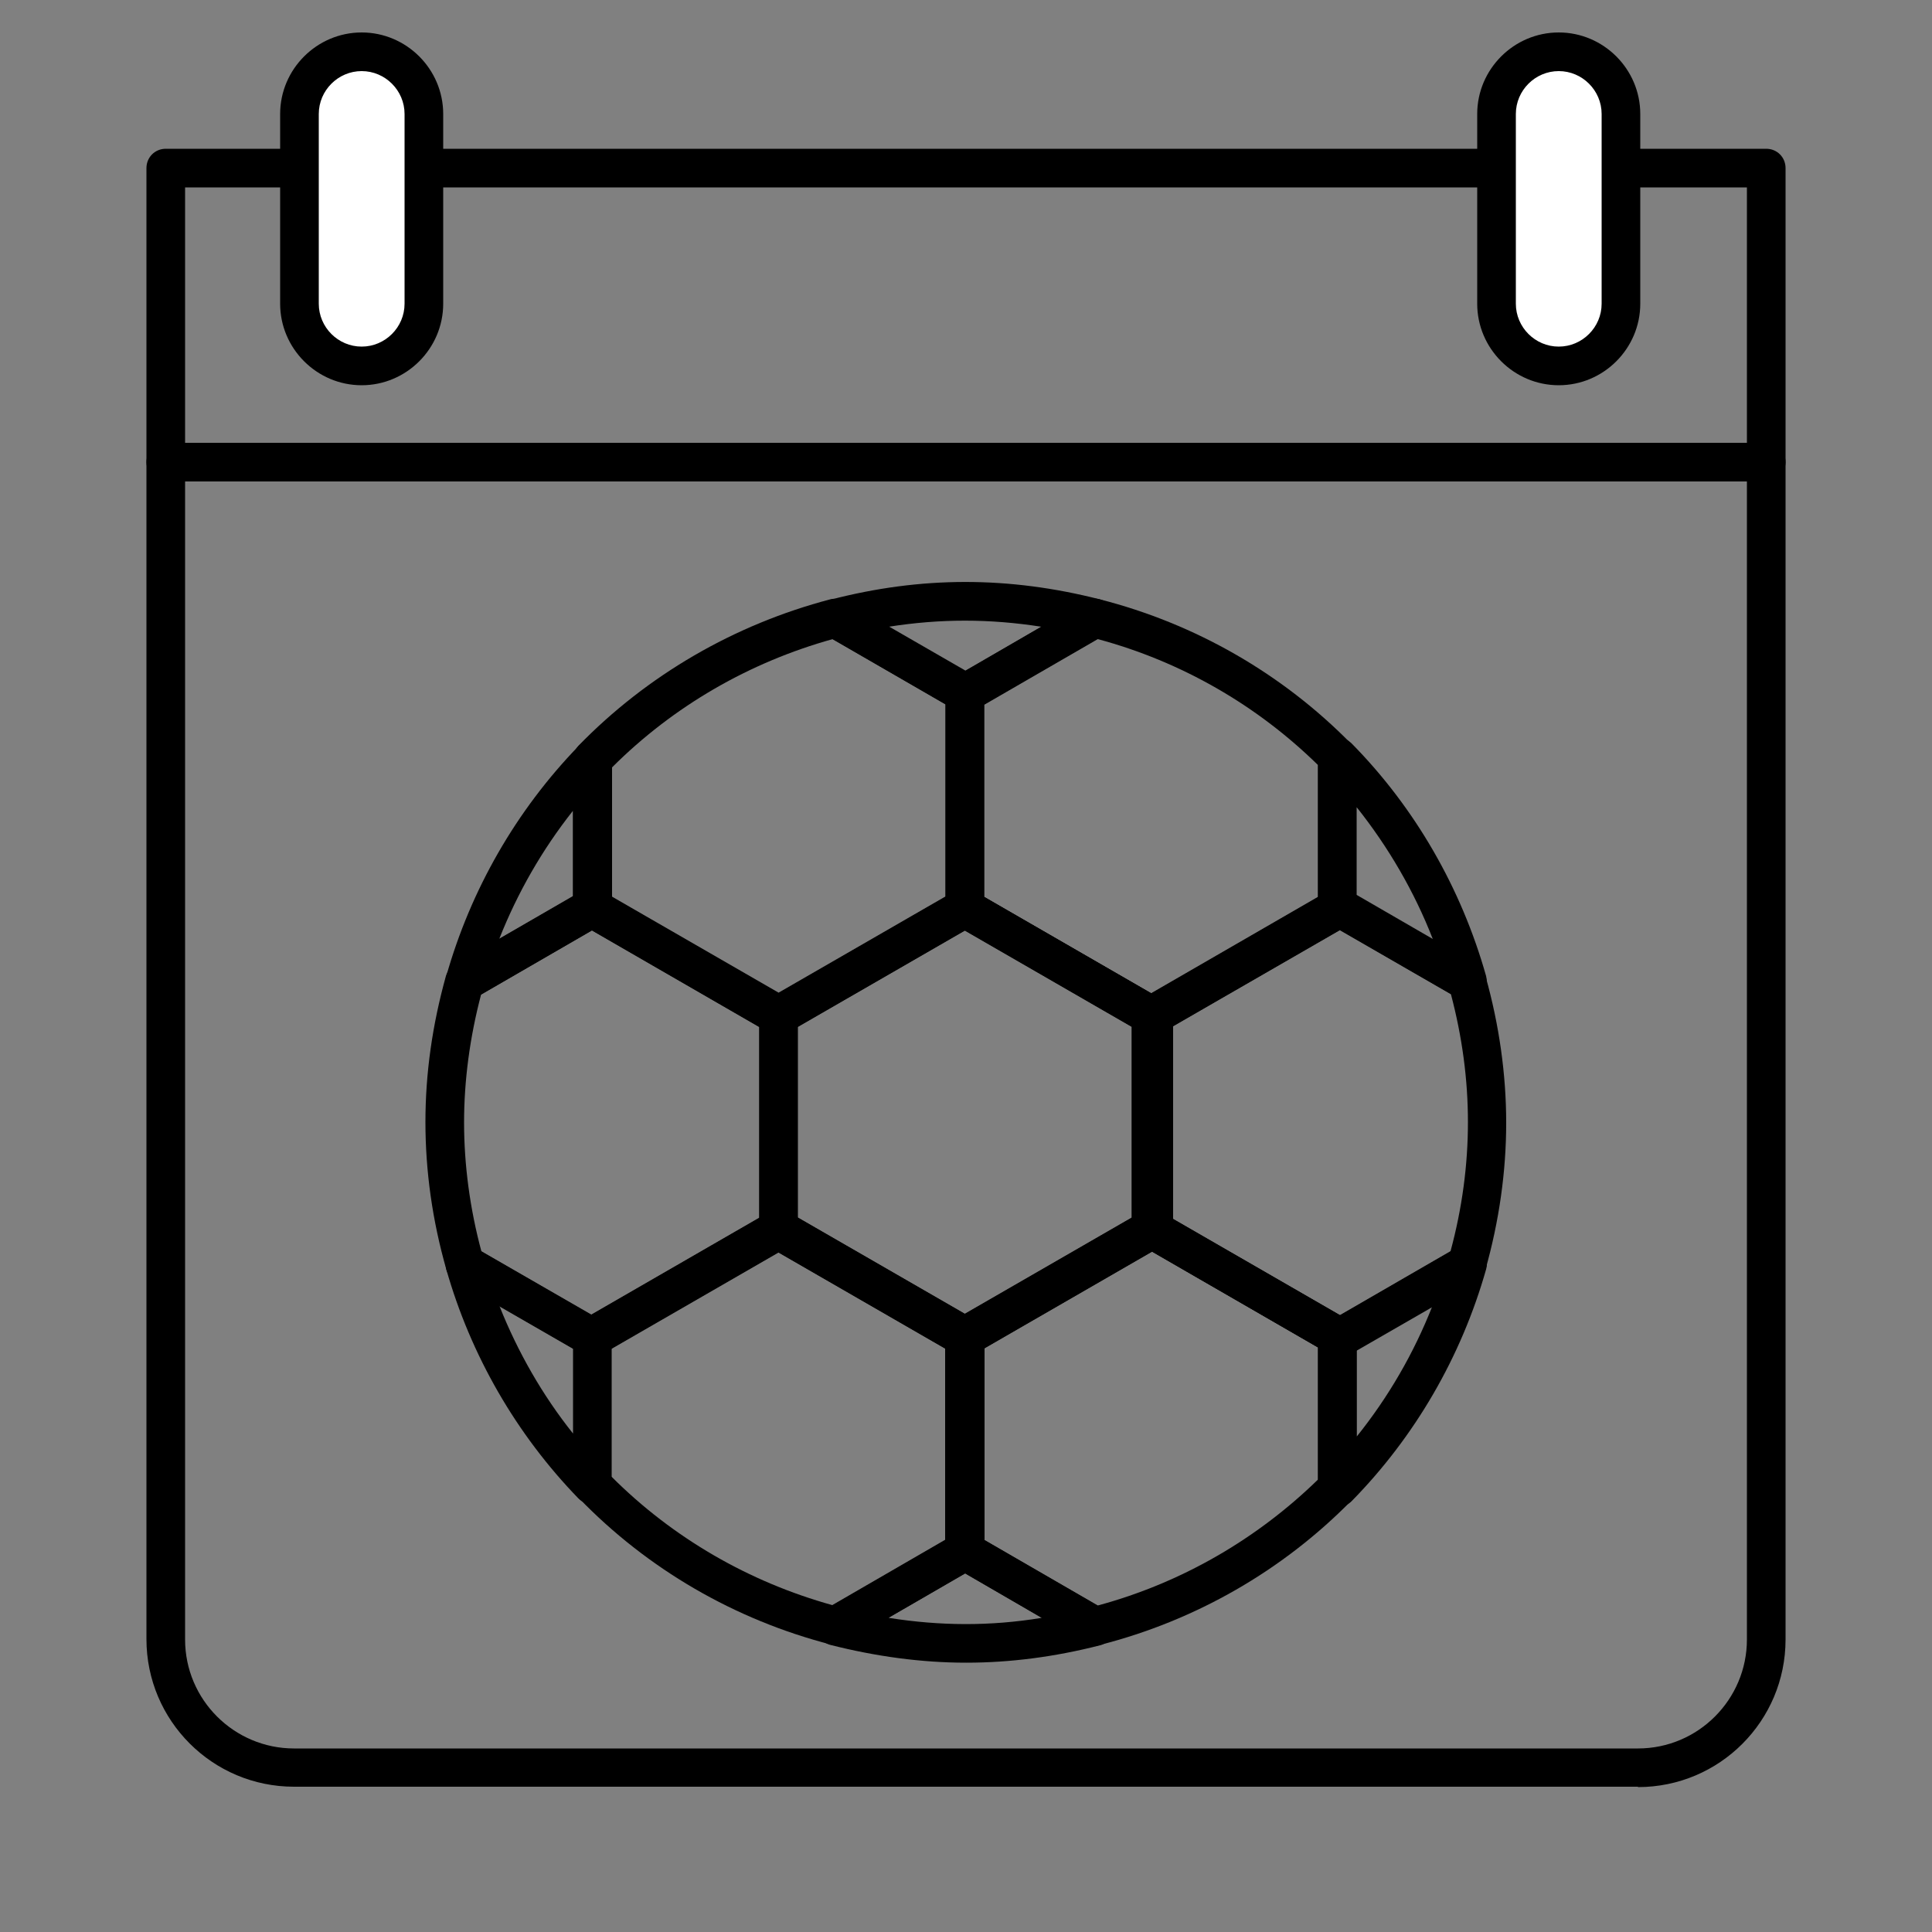
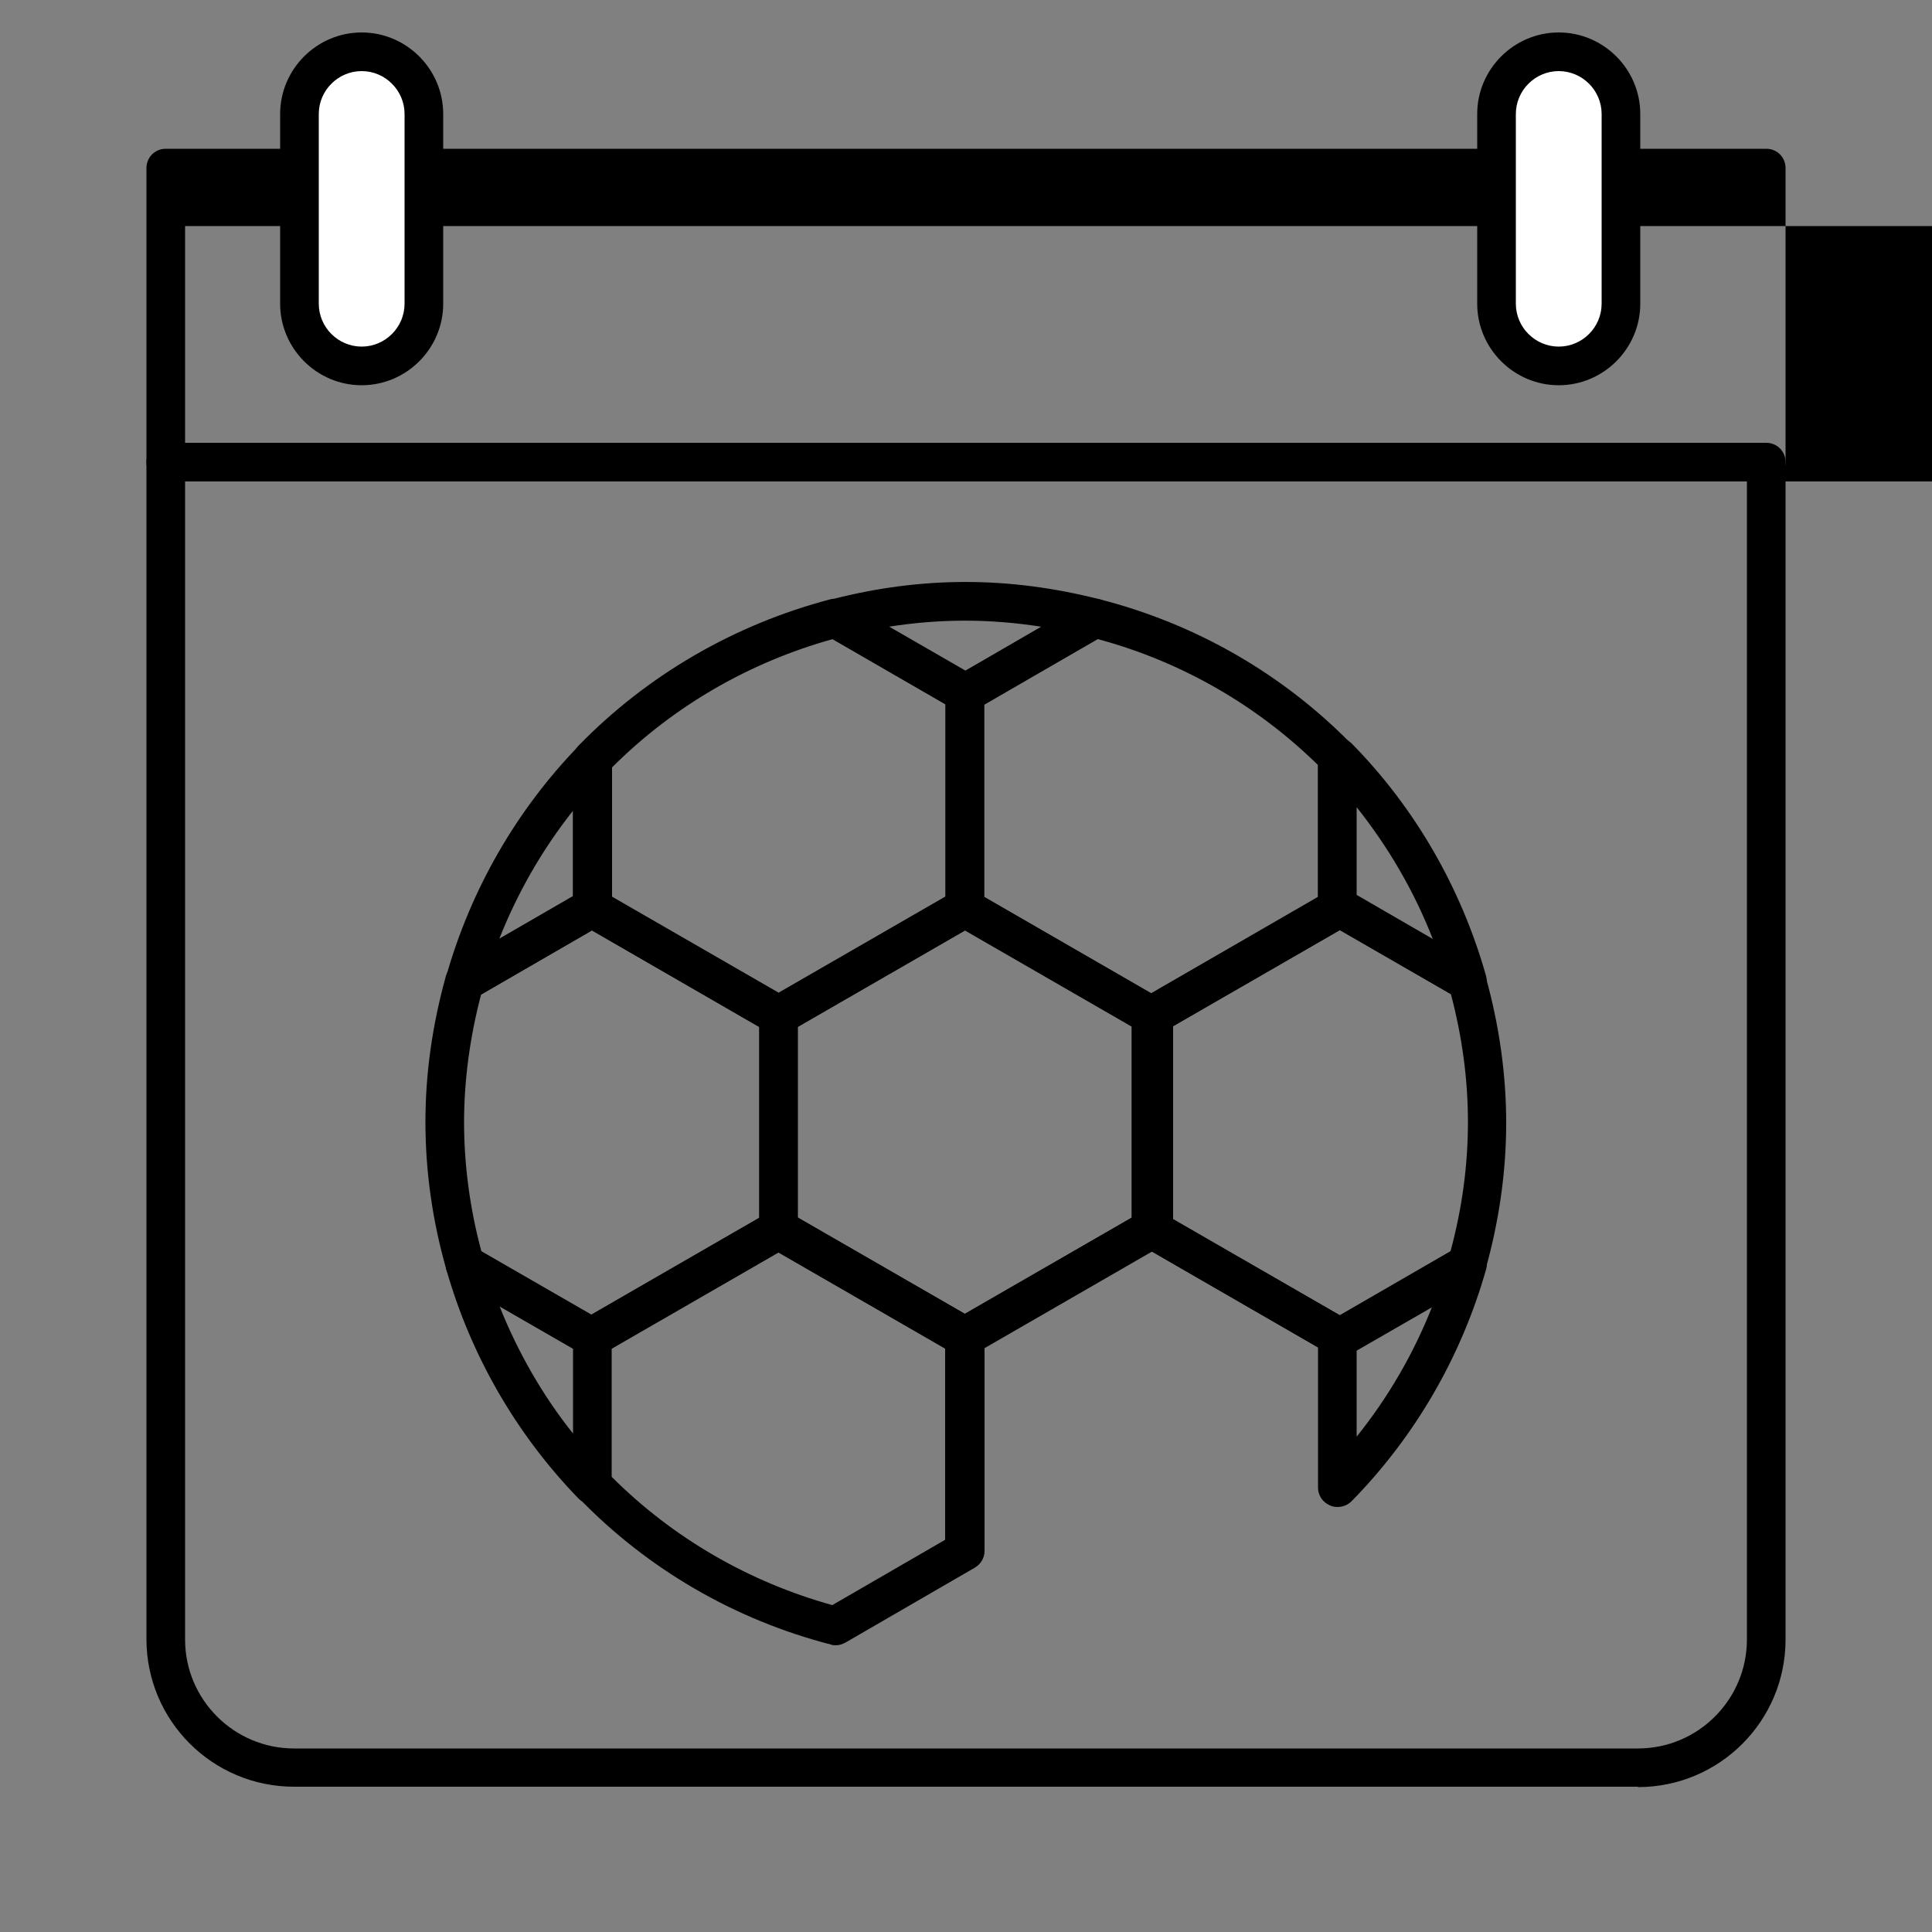
<svg xmlns="http://www.w3.org/2000/svg" id="Layer_1" data-name="Layer 1" viewBox="0 0 50 50">
  <rect x="0" y="0" width="50" height="50" fill="#808080" stroke="none" />
  <g>
    <path d="m34.61,39c-.06,0-.13-.01-.19-.04-.19-.08-.31-.26-.31-.46v-3.63l-4.57-2.64c-.15-.09-.25-.25-.25-.43v-5.52c0-.18.1-.34.25-.43l4.57-2.64v-3.63c0-.2.12-.39.31-.46.19-.08.4-.03.55.11,1.65,1.67,2.85,3.76,3.49,6.03.05.2-.01.41-.17.53-.16.13-.38.14-.56.04l-3.05-1.76-4.32,2.49v4.99l4.32,2.49,3.05-1.76c.18-.1.4-.09.56.04.16.12.23.33.17.53-.64,2.26-1.84,4.33-3.48,6-.1.1-.23.15-.36.15Zm.5-4.06v2.24c.82-1.02,1.48-2.16,1.96-3.38l-1.96,1.13Zm0-11.78l1.97,1.14c-.48-1.23-1.15-2.38-1.97-3.41v2.27Z" style="stroke-width: 0px;" />
    <path d="m24.97,18.44c-.09,0-.17-.02-.25-.07l-3.35-1.93c-.18-.1-.27-.3-.25-.5s.17-.37.37-.42c2.35-.61,4.61-.61,6.97-.01.2.05.34.21.37.42.03.2-.07.4-.25.5l-3.37,1.95c-.08.04-.16.07-.25.07Zm-1.97-2.21l1.97,1.14,1.98-1.15c-1.34-.21-2.62-.21-3.95,0Z" style="stroke-width: 0px;" />
-     <path d="m25,43.03c-1.15,0-2.33-.16-3.51-.46-.2-.05-.34-.22-.37-.42s.07-.4.25-.5l3.35-1.94c.15-.09.35-.09.5,0l3.37,1.95c.18.1.27.3.25.5-.03.2-.17.37-.37.42-1.17.3-2.33.45-3.46.45Zm-2-1.16c1.33.21,2.62.22,3.96,0l-1.98-1.15-1.97,1.14Z" style="stroke-width: 0px;" />
    <path d="m12.03,25.9c-.11,0-.22-.04-.31-.11-.16-.12-.23-.33-.17-.53.63-2.23,1.81-4.29,3.43-5.96.14-.15.36-.19.55-.11.19.08.31.26.31.46v3.84c0,.18-.1.34-.25.43l-3.3,1.91c-.08.04-.16.07-.25.07Zm2.8-4.92c-.8,1.01-1.44,2.13-1.91,3.32l1.91-1.1v-2.22Z" style="stroke-width: 0px;" />
    <path d="m15.33,38.93c-.13,0-.26-.05-.36-.15-1.61-1.66-2.79-3.71-3.42-5.93-.05-.2.01-.41.17-.53.16-.13.38-.14.56-.04l3.3,1.9c.15.09.25.25.25.43v3.81c0,.2-.12.39-.31.46-.06.03-.12.04-.19.04Zm-2.4-5.12c.47,1.18,1.11,2.3,1.9,3.29v-2.2l-1.9-1.1Z" style="stroke-width: 0px;" />
    <path d="m24.97,35.08c-.09,0-.17-.02-.25-.07l-4.82-2.78c-.15-.09-.25-.25-.25-.43v-5.52c0-.18.1-.34.25-.43l4.82-2.78c.15-.09.35-.09.5,0l4.82,2.78c.15.09.25.25.25.43v5.52c0,.18-.1.34-.25.43l-4.82,2.78c-.08.04-.16.07-.25.07Zm-4.32-3.57l4.32,2.49,4.32-2.49v-4.94l-4.32-2.49-4.32,2.49v4.94Zm9.14.29h0,0Z" style="stroke-width: 0px;" />
    <path d="m34.67,35.12c-.09,0-.17-.02-.25-.07l-4.82-2.78c-.15-.09-.25-.25-.25-.43v-5.56c0-.18.1-.34.25-.43l4.82-2.78c.15-.09.35-.09.5,0l3.3,1.91c.11.07.2.17.23.3.35,1.25.53,2.53.53,3.78s-.18,2.54-.54,3.81c-.04.13-.12.23-.23.3l-3.3,1.9c-.08.04-.16.07-.25.07Zm-4.32-3.57l4.32,2.49,2.87-1.66c.3-1.11.45-2.23.45-3.34s-.15-2.21-.44-3.31l-2.88-1.66-4.32,2.49v4.99Z" style="stroke-width: 0px;" />
    <path d="m15.33,35.12c-.09,0-.17-.02-.25-.07l-3.3-1.9c-.11-.06-.2-.17-.23-.3-.36-1.26-.54-2.54-.54-3.81s.18-2.52.53-3.78c.04-.13.12-.23.23-.3l3.3-1.91c.15-.09.35-.09.5,0,.03.02.06.04.08.06l4.74,2.74c.15.09.25.25.25.43v5.52c0,.18-.1.34-.25.43l-4.68,2.7s-.08.08-.13.11c-.08.04-.16.07-.25.07Zm-2.87-2.73l2.84,1.64,4.35-2.51v-4.94l-4.33-2.5-2.87,1.66c-.29,1.1-.44,2.22-.44,3.31s.15,2.23.45,3.34Z" style="stroke-width: 0px;" />
    <path d="m21.62,42.58s-.08,0-.12-.02c-2.48-.64-4.74-1.95-6.52-3.79-.09-.09-.14-.22-.14-.35v-3.81c0-.18.1-.34.25-.43l4.82-2.78c.15-.09.35-.09.5,0l4.82,2.78c.15.09.25.25.25.43v5.53c0,.18-.1.34-.25.43l-3.35,1.94c-.08.04-.16.07-.25.07Zm-5.79-4.36c1.58,1.58,3.55,2.72,5.71,3.32l2.92-1.69v-4.95l-4.32-2.49-4.32,2.49v3.32Z" style="stroke-width: 0px;" />
    <path d="m24.94,35.11c-.08,0-.16-.02-.22-.06l-4.82-2.78c-.15-.09-.25-.25-.25-.43s.1-.36.25-.45c.16-.09.34-.11.5-.02l4.82,2.78c.15.09.25.25.25.43s-.1.36-.25.45c-.08.05-.18.08-.28.08Z" style="stroke-width: 0px;" />
    <path d="m15.33,35.12c-.09,0-.17-.02-.25-.07-.15-.09-.25-.25-.25-.43s.1-.38.25-.47l4.82-2.78c.15-.09.35-.09.5,0,.15.09.25.25.25.43s-.1.38-.25.47l-4.82,2.78c-.08.04-.16.07-.25.07Z" style="stroke-width: 0px;" />
    <path d="m20.15,26.77c-.09,0-.17-.02-.25-.07l-4.82-2.78c-.15-.09-.25-.25-.25-.43v-3.84c0-.13.05-.25.14-.35,1.78-1.83,4.04-3.14,6.52-3.79.12-.03.26-.01.38.05l3.35,1.93c.15.09.25.25.25.43v5.55c0,.18-.1.34-.25.43l-4.82,2.78c-.08.04-.16.07-.25.07Zm-4.32-3.57l4.32,2.49,4.32-2.49v-4.97l-2.92-1.69c-2.16.6-4.13,1.74-5.71,3.32v3.34Z" style="stroke-width: 0px;" />
    <path d="m20.15,26.79c-.09,0-.17-.02-.25-.07-.15-.09-.25-.25-.25-.43s.1-.36.25-.44l4.82-2.78c.15-.09.35-.09.5,0,.15.09.25.25.25.43h0c0,.19-.1.36-.25.44l-4.82,2.78c-.08.04-.16.07-.25.07Z" style="stroke-width: 0px;" />
    <path d="m20.14,26.78c-.08,0-.17-.02-.24-.06l-4.82-2.78c-.15-.09-.25-.25-.25-.43s.1-.35.25-.44c.15-.09.34-.1.5,0l4.82,2.78c.15.09.25.25.25.43s-.1.35-.25.44c-.08.05-.17.07-.26.07Z" style="stroke-width: 0px;" />
-     <path d="m28.34,42.59c-.09,0-.17-.02-.25-.07l-3.37-1.95c-.15-.09-.25-.25-.25-.43v-5.53c0-.18.1-.34.25-.43l4.73-2.73s.06-.05.09-.07c.16-.09.35-.11.5-.02l4.82,2.78c.15.09.25.25.25.43v3.92c0,.13-.05.26-.14.35-1.78,1.81-4.03,3.1-6.5,3.73-.04.01-.08.02-.12.02Zm-2.87-2.74l2.94,1.7c2.15-.58,4.11-1.71,5.7-3.26v-3.42l-4.29-2.48-4.35,2.51v4.95Z" style="stroke-width: 0px;" />
    <path d="m24.97,35.12c-.09,0-.17-.02-.25-.07-.15-.09-.25-.25-.25-.43s.1-.38.25-.47l4.82-2.78c.15-.09.35-.09.5,0,.15.09.25.25.25.43v.03c0,.18-.1.34-.25.43l-4.82,2.78c-.08.04-.16.07-.25.07Z" style="stroke-width: 0px;" />
    <path d="m29.79,26.79c-.09,0-.17-.02-.25-.07-.03-.02-.06-.04-.08-.06l-4.74-2.74c-.15-.09-.25-.25-.25-.43v-5.55c0-.18.1-.34.25-.43l3.37-1.95c.11-.07.25-.08.37-.05,2.47.63,4.72,1.92,6.5,3.73.09.09.14.22.14.35v3.92c0,.18-.1.34-.25.43l-4.82,2.78c-.08.04-.16.07-.25.07Zm-4.32-3.58l4.33,2.5,4.31-2.49v-3.42c-1.58-1.55-3.54-2.68-5.7-3.26l-2.94,1.7v4.97Z" style="stroke-width: 0px;" />
-     <path d="m29.78,26.78c-.08,0-.17-.02-.24-.06l-4.82-2.78c-.15-.09-.25-.25-.25-.43s.1-.35.25-.44c.15-.09.34-.1.5,0l4.82,2.78c.15.09.25.25.25.43s-.1.35-.25.44c-.08.05-.17.07-.26.07Z" style="stroke-width: 0px;" />
  </g>
-   <path d="m45.71,12.46H4.29c-.28,0-.5-.22-.5-.5v-7.61c0-.28.22-.5.5-.5h41.42c.28,0,.5.22.5.5v7.61c0,.28-.22.5-.5.5Zm-40.92-1h40.42v-6.61H4.79v6.61Z" style="stroke-width: 0px;" />
+   <path d="m45.71,12.46H4.29c-.28,0-.5-.22-.5-.5v-7.61c0-.28.22-.5.5-.5h41.42c.28,0,.5.22.5.5v7.61c0,.28-.22.5-.5.5Zh40.42v-6.61H4.79v6.61Z" style="stroke-width: 0px;" />
  <path d="m42.39,46.24H7.61c-2.11,0-3.82-1.71-3.82-3.82V11.96c0-.28.22-.5.5-.5h41.42c.28,0,.5.22.5.5v30.47c0,2.11-1.71,3.82-3.82,3.82ZM4.79,12.46v29.97c0,1.56,1.27,2.82,2.82,2.82h34.78c1.56,0,2.82-1.27,2.82-2.82V12.46H4.79Z" style="stroke-width: 0px;" />
  <g>
    <rect x="7.75" y="1.34" width="3.22" height="8.13" rx="1.61" ry="1.61" style="fill: #fff; stroke-width: 0px;" />
    <path d="m9.36,9.97c-1.16,0-2.11-.95-2.11-2.11V2.95c0-1.16.95-2.11,2.11-2.11s2.11.95,2.11,2.11v4.91c0,1.16-.95,2.11-2.11,2.11Zm0-8.13c-.61,0-1.11.5-1.11,1.11v4.91c0,.61.5,1.11,1.11,1.11s1.11-.5,1.11-1.11V2.95c0-.61-.5-1.11-1.11-1.11Z" style="stroke-width: 0px;" />
  </g>
  <g>
    <rect x="38.73" y="1.34" width="3.22" height="8.13" rx="1.61" ry="1.61" style="fill: #fff; stroke-width: 0px;" />
    <path d="m40.34,9.97c-1.16,0-2.11-.95-2.11-2.11V2.95c0-1.16.95-2.11,2.11-2.11s2.11.95,2.11,2.11v4.91c0,1.16-.95,2.11-2.11,2.11Zm0-8.13c-.61,0-1.11.5-1.11,1.11v4.91c0,.61.5,1.11,1.11,1.11s1.11-.5,1.11-1.11V2.95c0-.61-.5-1.11-1.11-1.11Z" style="stroke-width: 0px;" />
  </g>
</svg>